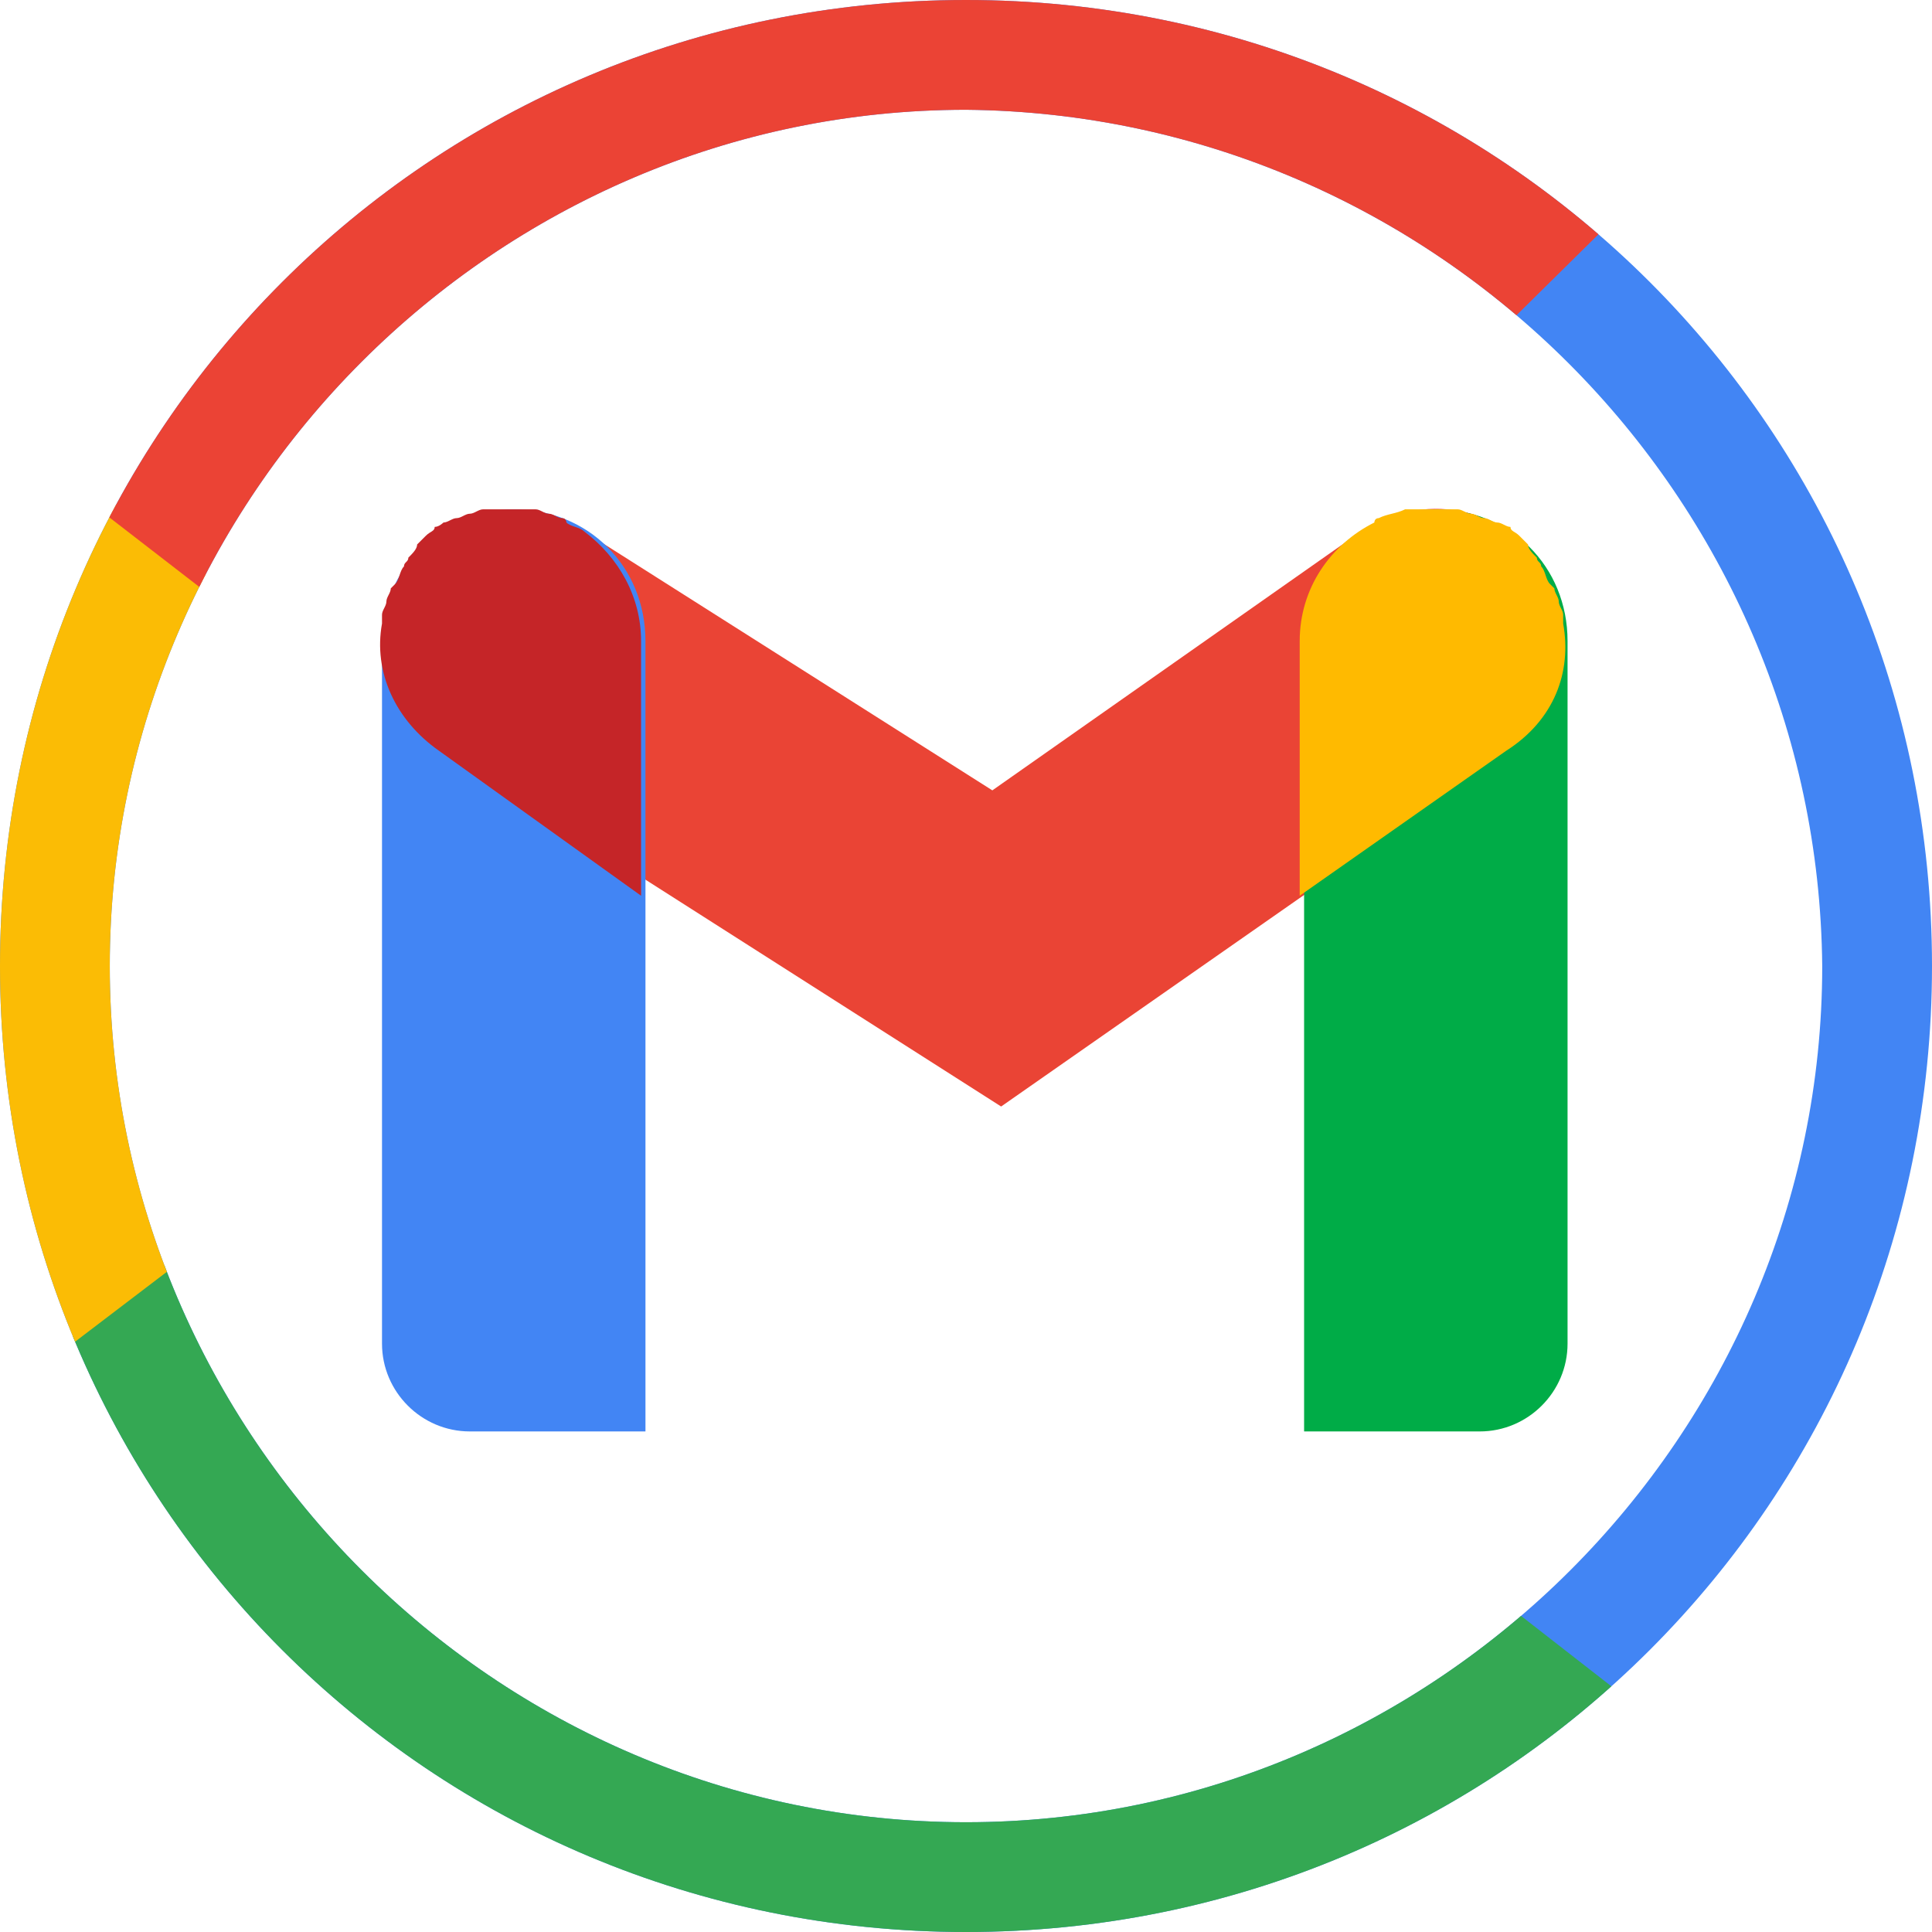
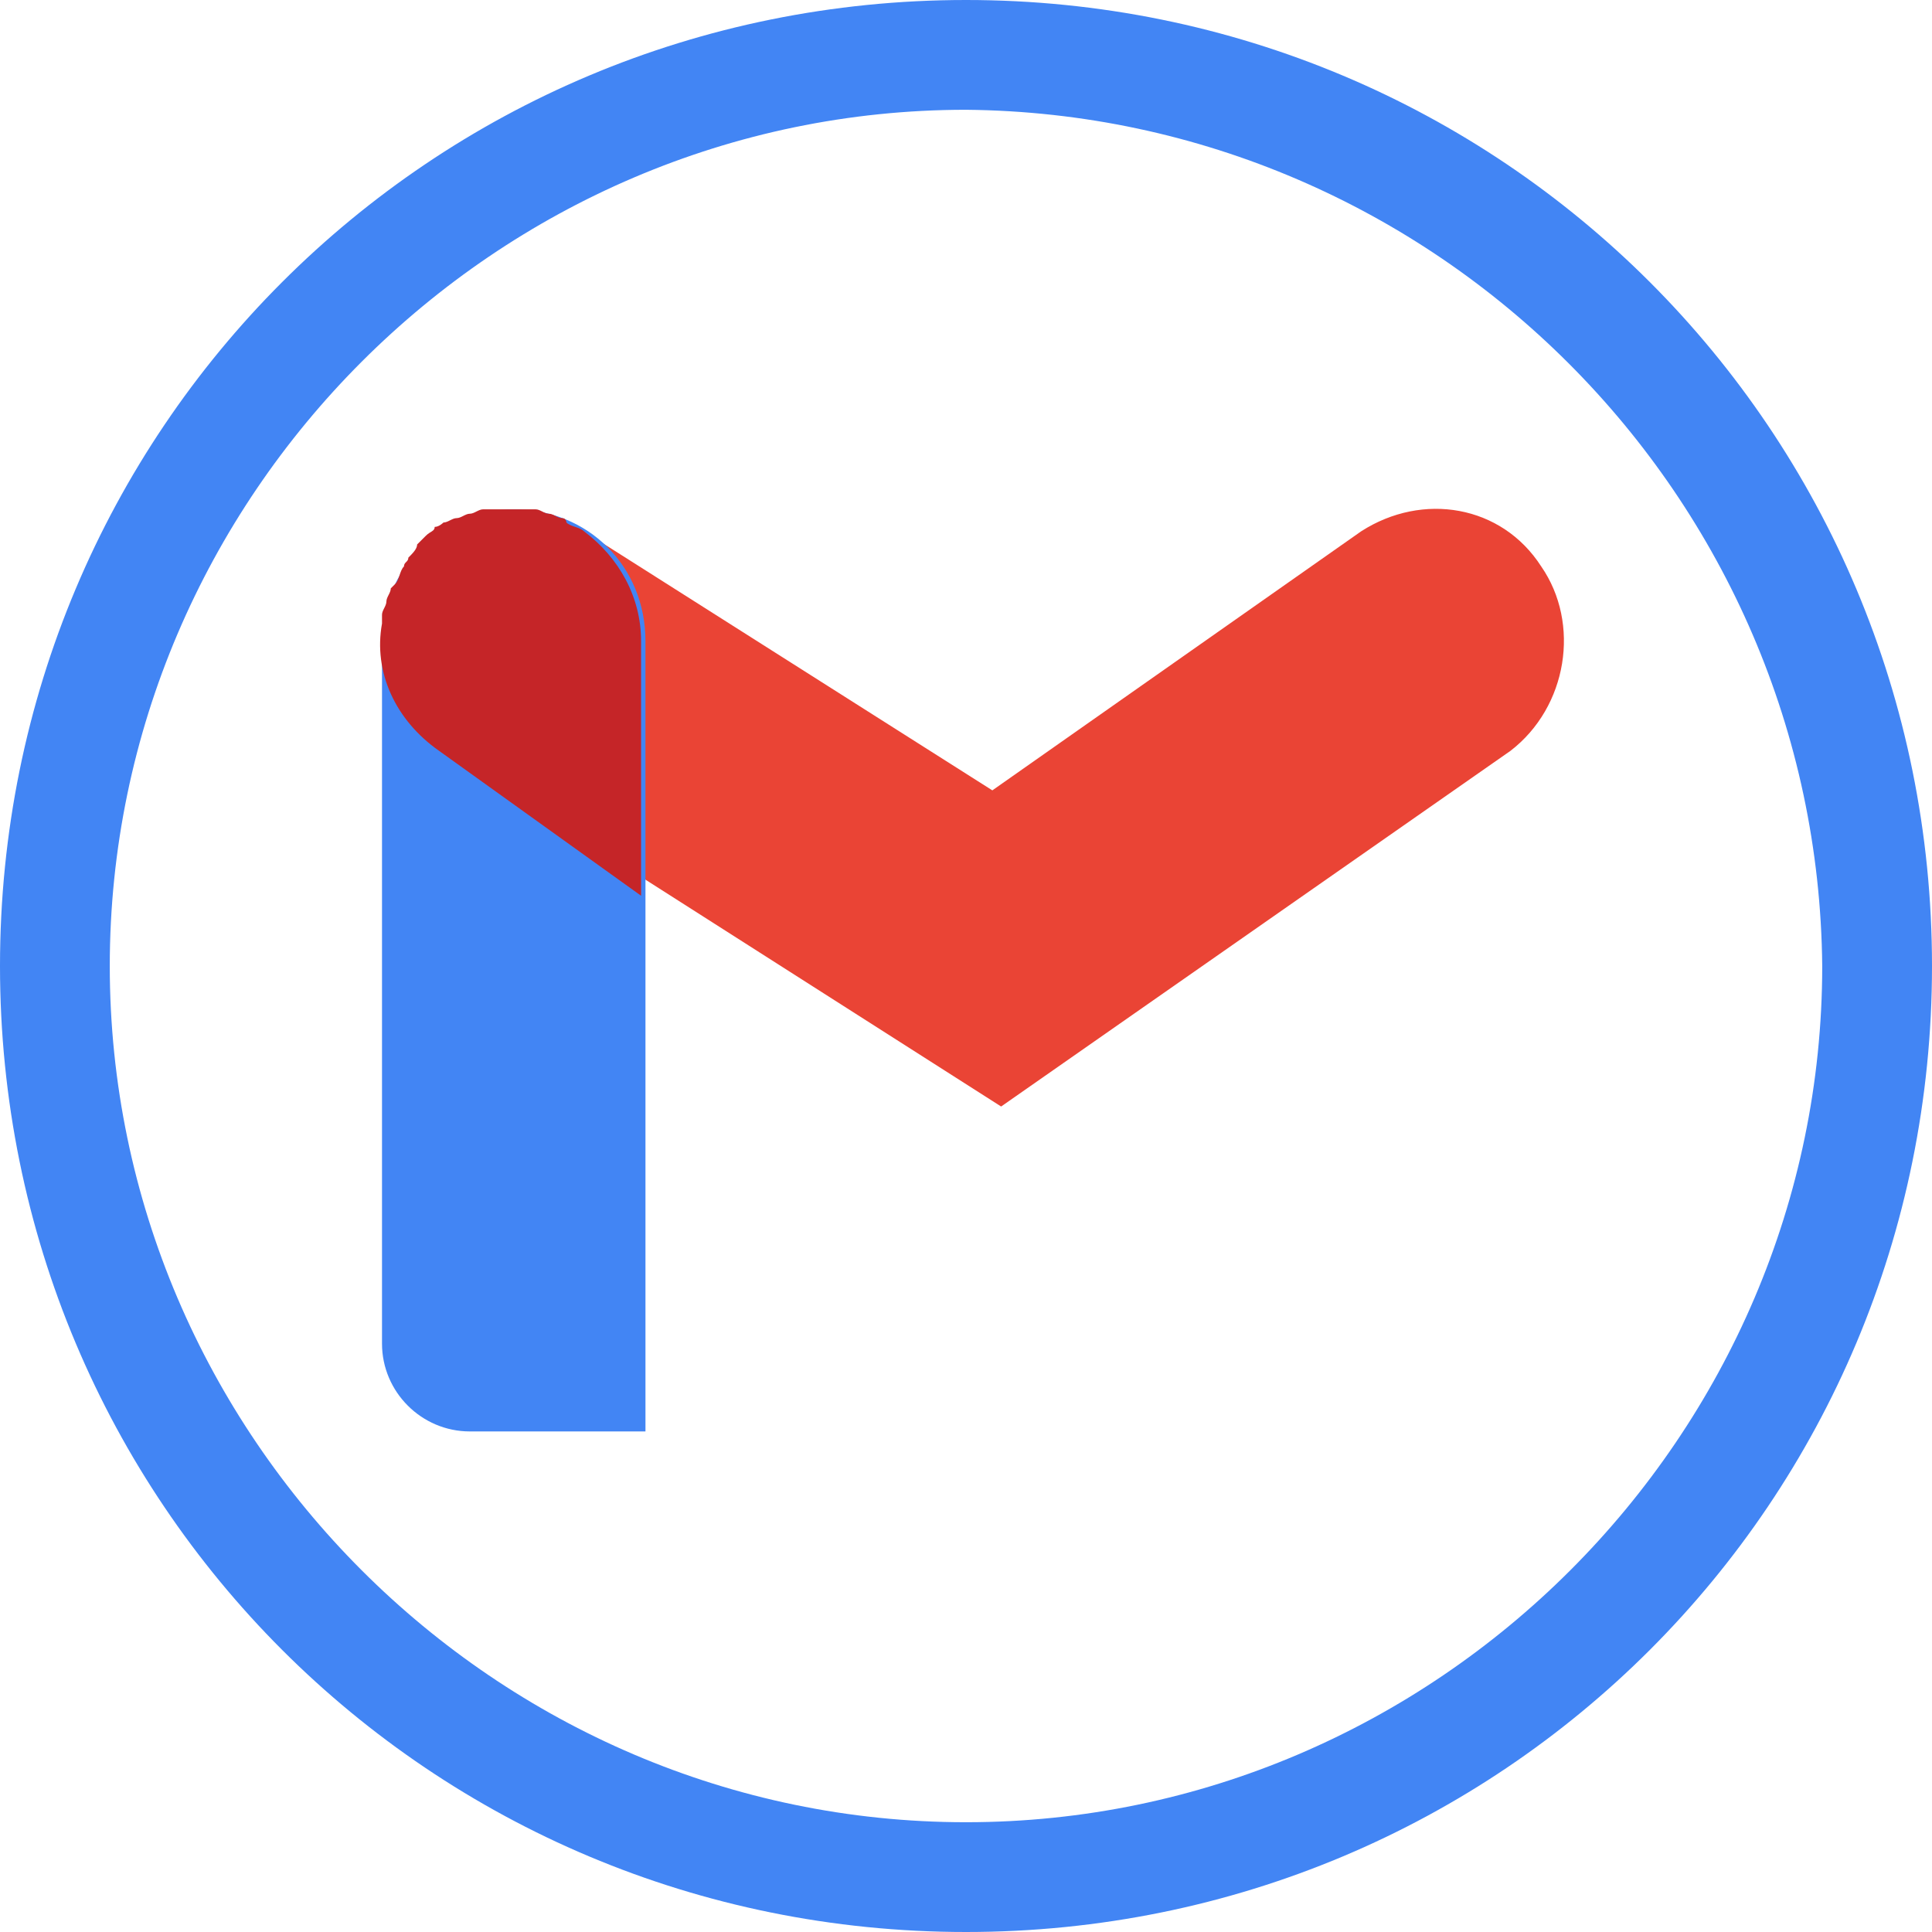
<svg xmlns="http://www.w3.org/2000/svg" xmlns:xlink="http://www.w3.org/1999/xlink" version="1.1" id="Слой_1" x="0px" y="0px" viewBox="0 0 44 44" style="enable-background:new 0 0 44 44;" xml:space="preserve">
  <style type="text/css">
	.st0{fill:#4285F4;}
	.st1{clip-path:url(#SVGID_2_);}
	.st2{fill:#34A853;}
	.st3{fill:#FBBC05;}
	.st4{fill:#EB4335;}
	.st5{fill:#EA4435;}
	.st6{fill:#00AC47;}
	.st7{fill:#FFBA00;}
	.st8{fill:#C52528;}
</style>
  <title>icon_@_on</title>
  <path class="st0" d="M22,44C9.8,44,0,34.2,0,22S9.8,0,22,0s22,9.8,22,22S34.2,44,22,44z M22,2.5C11.3,2.5,2.5,11.3,2.5,22  S11.3,41.5,22,41.5S41.5,32.7,41.5,22l0,0C41.4,11.3,32.7,2.6,22,2.5z" />
  <g>
    <g>
      <defs>
-         <path id="SVGID_1_" d="M22,44C9.8,44,0,34.2,0,22S9.8,0,22,0s22,9.8,22,22S34.2,44,22,44z M22,2.5C11.3,2.5,2.5,11.3,2.5,22     S11.3,41.5,22,41.5S41.5,32.7,41.5,22l0,0C41.4,11.3,32.7,2.6,22,2.5z" />
-       </defs>
+         </defs>
      <clipPath id="SVGID_2_">
        <use xlink:href="#SVGID_1_" style="overflow:visible;" />
      </clipPath>
      <g class="st1">
        <path class="st2" d="M22.8,48.2c7.3,0,13.5-2.4,18-6.6l-8.6-6.7c-2.3,1.6-5.4,2.7-9.4,2.7c-7.2,0-13.3-4.7-15.5-11.3H7l-8.4,6.5     l-0.1,0.3C3,42.1,12.1,48.2,22.8,48.2" />
        <path class="st3" d="M7.3,26.3c-0.6-1.7-0.9-3.5-0.9-5.4s0.3-3.7,0.9-5.4v-0.4l-8.5-6.6l-0.3,0.1c-1.8,3.7-2.9,7.8-2.9,12.2     s1.1,8.5,2.9,12.2L7.3,26.3" />
-         <path class="st4" d="M22.8,4.3c5.1,0,8.6,2.2,10.5,4.1L41,0.8c-4.7-4.4-10.9-7.1-18.2-7.1C12.1-6.2,3-0.1-1.5,8.7l8.8,6.8     C9.5,9,15.6,4.3,22.8,4.3" />
      </g>
    </g>
  </g>
  <g>
    <path class="st5" d="M22.8,25.2l-12.7-8.1c-1.4-0.9-1.8-2.7-0.9-4.1c0.9-1.4,2.7-1.8,4.1-0.9l9.3,5.9l8.4-5.9   c1.4-0.9,3.2-0.6,4.1,0.8c0.9,1.3,0.6,3.2-0.7,4.2L22.8,25.2z M22.8,25.2" />
-     <path class="st6" d="M33.7,32.6h-4v-18c0-1.7,1.3-3,3-3c1.7,0,3,1.3,3,3v16C35.7,31.7,34.8,32.6,33.7,32.6L33.7,32.6z M33.7,32.6" />
-     <path class="st7" d="M35.6,14.2c0-0.1,0-0.1,0-0.2c0-0.1-0.1-0.2-0.1-0.3c0-0.1-0.1-0.2-0.1-0.3c0,0-0.1-0.1-0.1-0.1   c-0.1-0.1-0.1-0.3-0.2-0.4c0-0.1-0.1-0.1-0.1-0.2c-0.1-0.1-0.2-0.2-0.2-0.3c-0.1-0.1-0.1-0.1-0.2-0.2c-0.1-0.1-0.2-0.1-0.2-0.2   c-0.1,0-0.2-0.1-0.3-0.1c-0.1,0-0.2-0.1-0.3-0.1c-0.1,0-0.2-0.1-0.3-0.1c-0.1,0-0.2-0.1-0.3-0.1c-0.1,0-0.2,0-0.4,0   c-0.1,0-0.2,0-0.2,0c-0.1,0-0.3,0-0.4,0c-0.1,0-0.1,0-0.2,0c-0.2,0.1-0.4,0.1-0.6,0.2c-0.1,0-0.1,0.1-0.1,0.1   c-1,0.5-1.7,1.5-1.7,2.7v5.8l4.7-3.3C35.4,16.4,35.8,15.3,35.6,14.2L35.6,14.2z M35.6,14.2" />
-     <path class="st0" d="M11.7,11.6c1.7,0,3,1.3,3,3v18h-4c-1.1,0-2-0.9-2-2v-16C8.7,13,10,11.6,11.7,11.6L11.7,11.6z M11.7,11.6" />
+     <path class="st0" d="M11.7,11.6c1.7,0,3,1.3,3,3v18h-4c-1.1,0-2-0.9-2-2v-16C8.7,13,10,11.6,11.7,11.6z M11.7,11.6" />
    <path class="st8" d="M8.7,14.2c0-0.1,0-0.1,0-0.2c0-0.1,0.1-0.2,0.1-0.3c0-0.1,0.1-0.2,0.1-0.3c0,0,0.1-0.1,0.1-0.1   c0.1-0.1,0.1-0.3,0.2-0.4c0-0.1,0.1-0.1,0.1-0.2c0.1-0.1,0.2-0.2,0.2-0.3c0.1-0.1,0.1-0.1,0.2-0.2c0.1-0.1,0.2-0.1,0.2-0.2   c0.1,0,0.2-0.1,0.2-0.1c0.1,0,0.2-0.1,0.3-0.1c0.1,0,0.2-0.1,0.3-0.1c0.1,0,0.2-0.1,0.3-0.1c0.1,0,0.2,0,0.4,0c0.1,0,0.2,0,0.2,0   c0.1,0,0.3,0,0.4,0c0.1,0,0.1,0,0.2,0c0.1,0,0.2,0.1,0.3,0.1c0.1,0,0.2,0.1,0.3,0.1c0.1,0,0.1,0.1,0.1,0.1c0.1,0.1,0.3,0.1,0.4,0.2   c0.8,0.6,1.3,1.5,1.3,2.5v5.8L10,17.1C9,16.4,8.5,15.3,8.7,14.2L8.7,14.2z M8.7,14.2" />
  </g>
</svg>